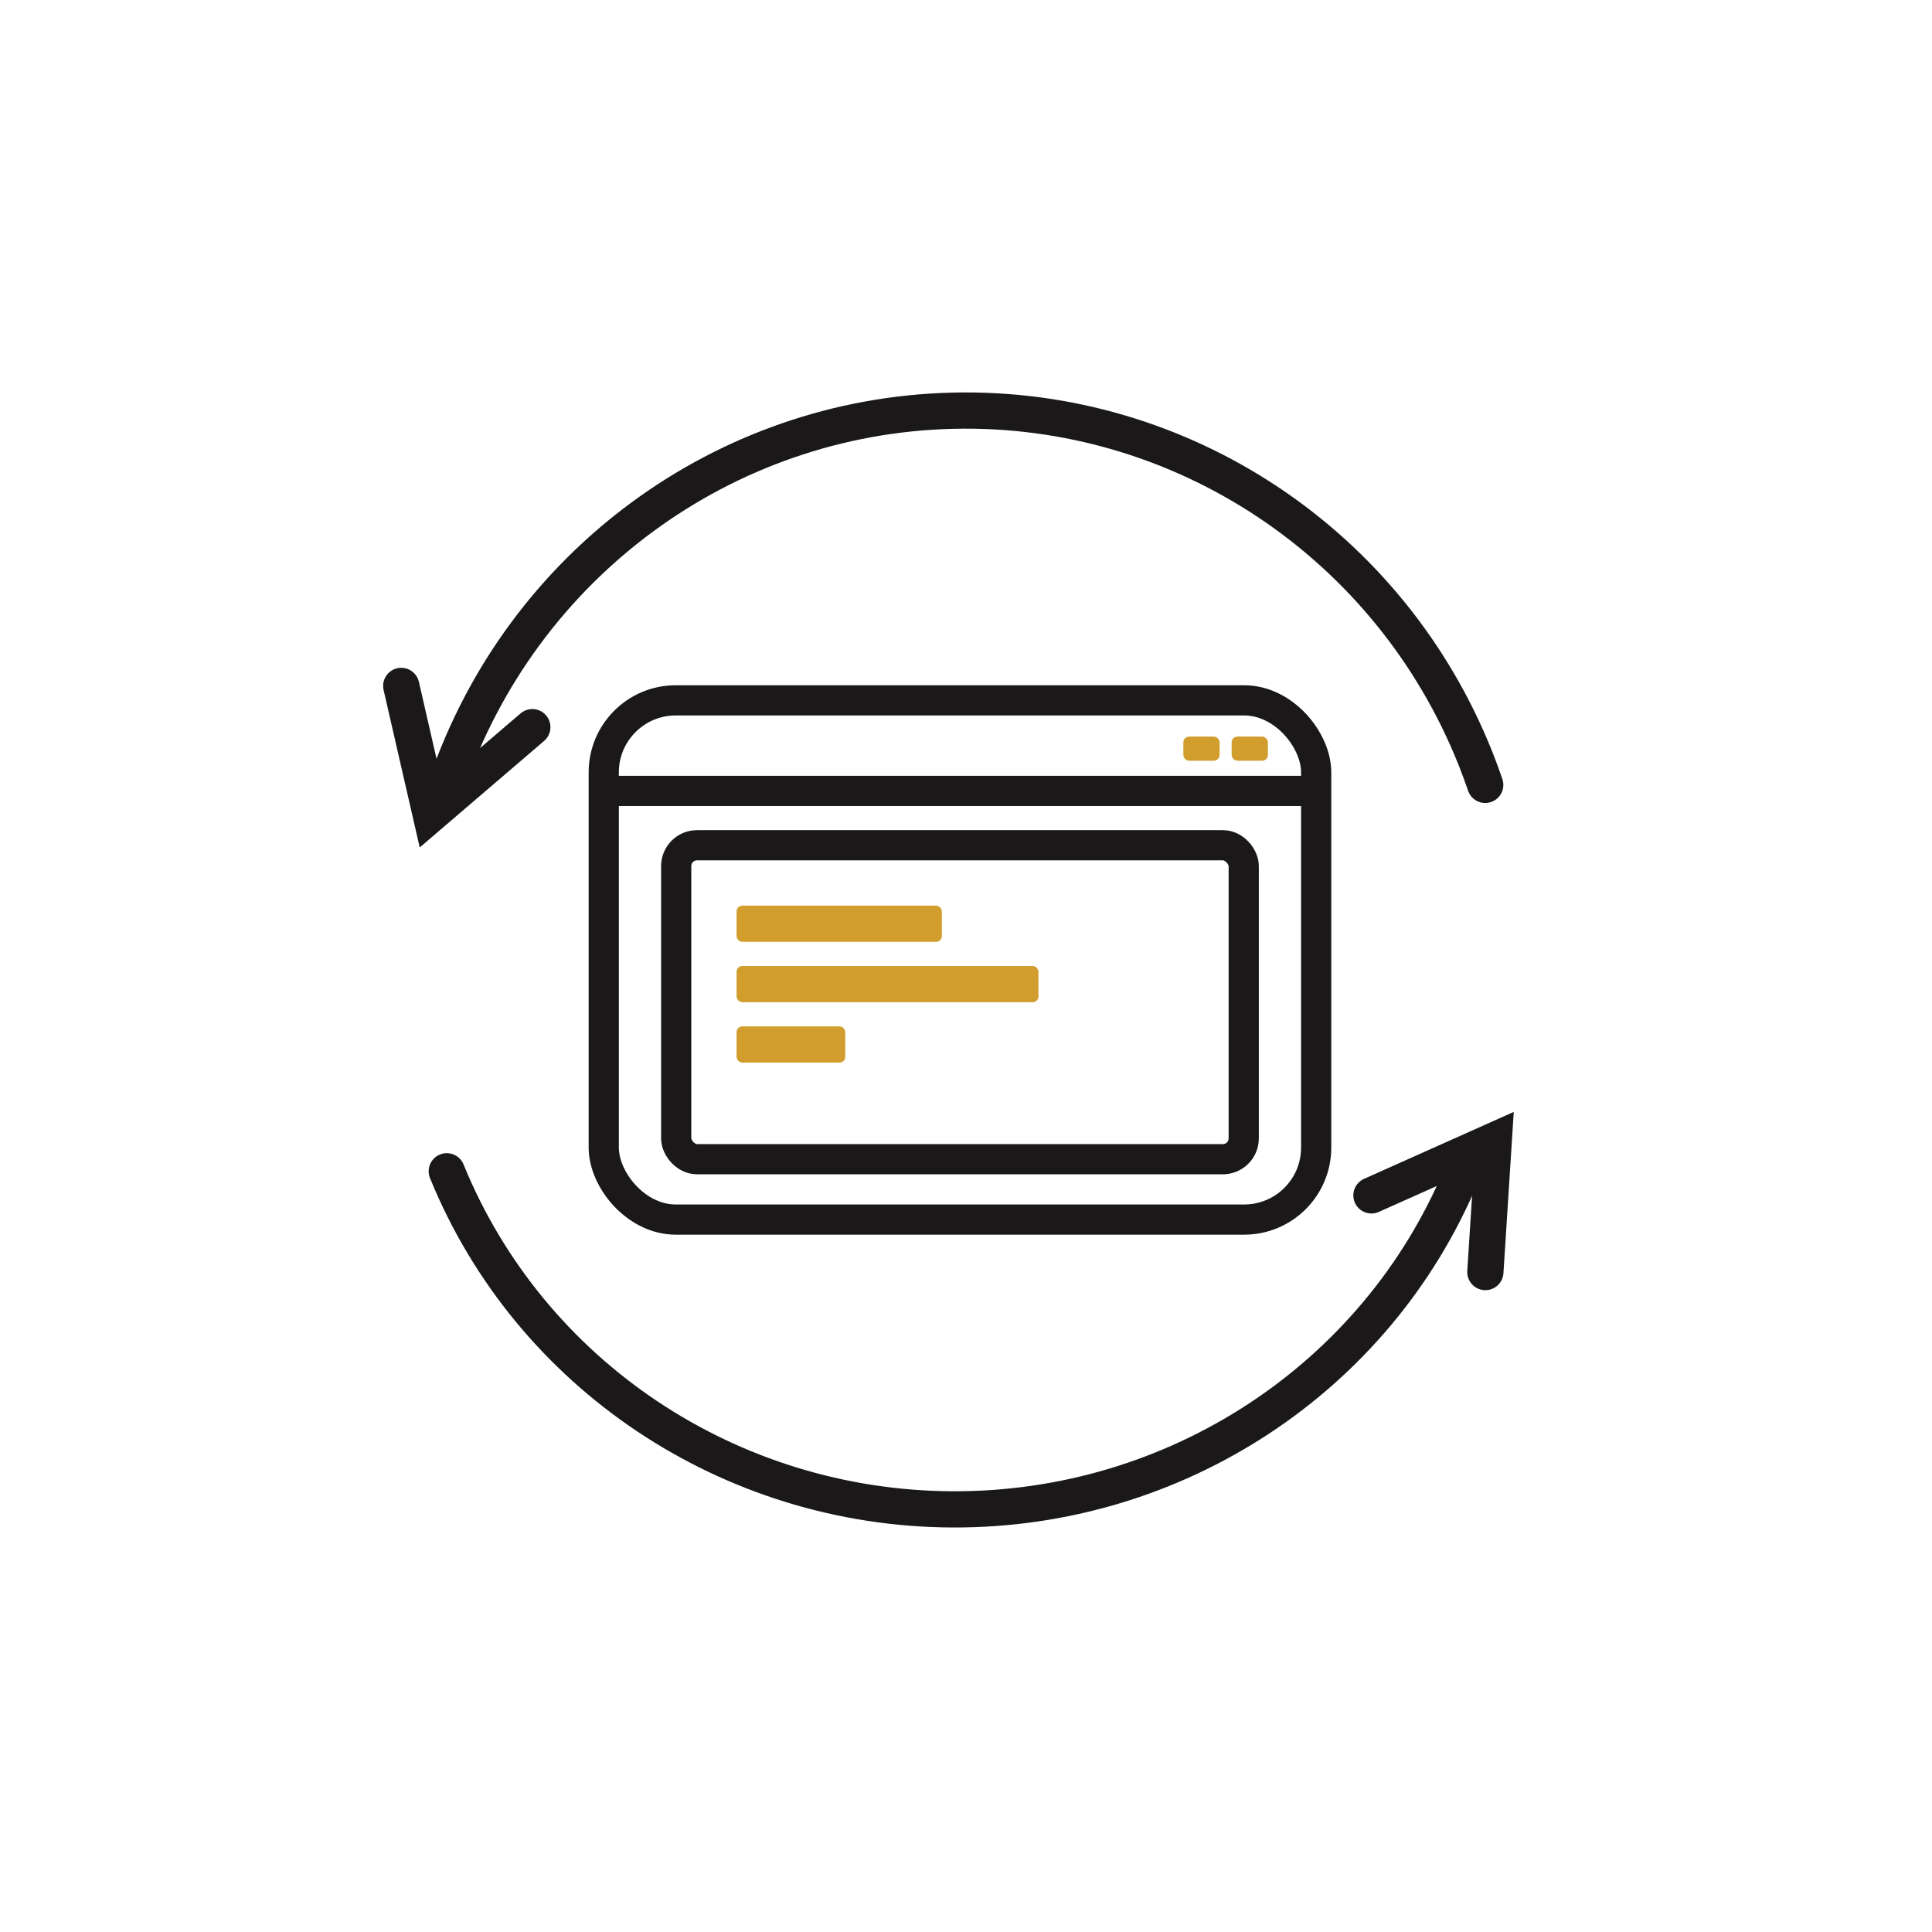
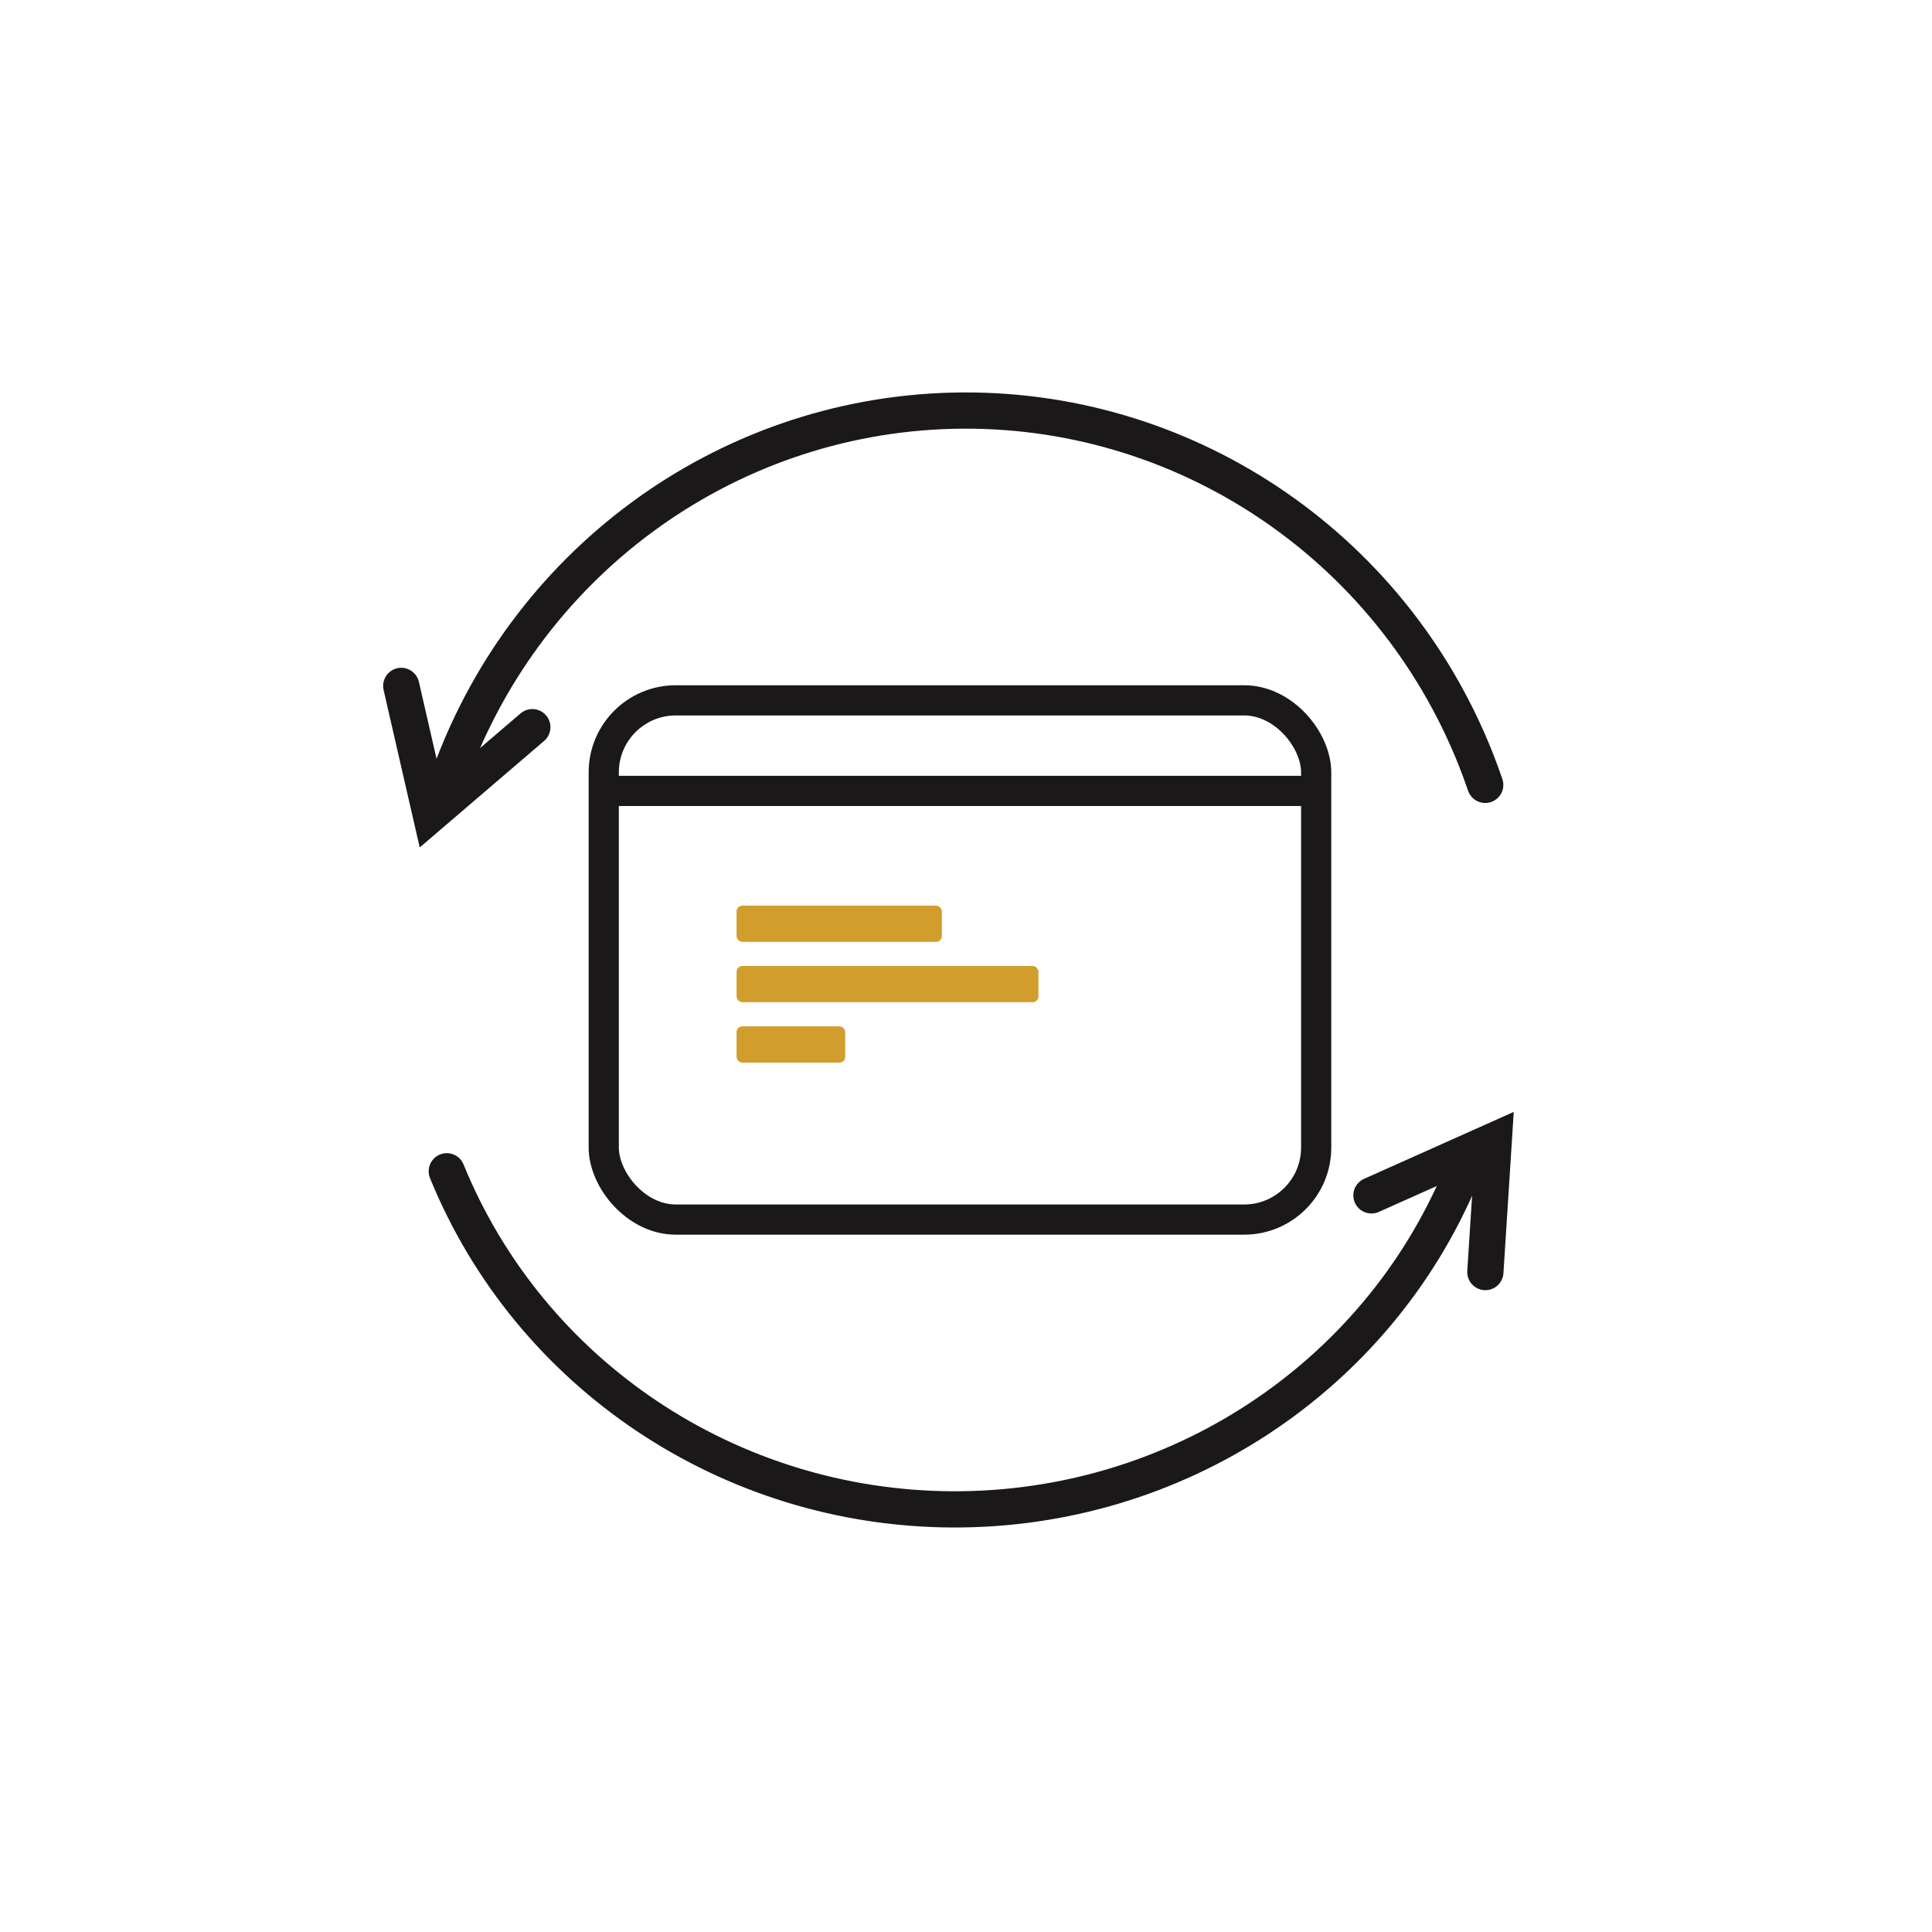
<svg xmlns="http://www.w3.org/2000/svg" width="160" height="160">
  <g transform="translate(31 34)" fill="none" fill-rule="evenodd">
    <rect stroke="#1A1818" stroke-width="2.5" x="19" y="24" width="59" height="43" rx="5.964" />
-     <rect stroke="#1A1818" stroke-width="2.5" x="25" y="36" width="47" height="26" rx="1.726" />
    <path d="M19 31.5h59" stroke="#1A1818" stroke-width="2.5" />
-     <rect fill="#D19D2D" fill-rule="nonzero" x="67" y="27" width="3" height="2" rx=".475" />
-     <rect fill="#D19D2D" fill-rule="nonzero" x="71" y="27" width="3" height="2" rx=".475" />
    <rect fill="#D19D2D" fill-rule="nonzero" x="30" y="41" width="17" height="3" rx=".475" />
    <rect fill="#D19D2D" fill-rule="nonzero" x="30" y="46" width="25" height="3" rx=".475" />
    <rect fill="#D19D2D" fill-rule="nonzero" x="30" y="51" width="9" height="3" rx=".475" />
    <path d="M90 63.366C82.981 80.153 66.323 91.08 47.875 91 29.426 90.92 12.868 79.847 6 63M6 30.902C12.22 12.782 28.923.47 47.9.013c18.978-.456 36.241 11.04 43.308 28.84.282.712.546 1.428.792 2.147" stroke="#1A1818" stroke-width="3" stroke-linecap="round" />
    <path stroke="#1A1818" stroke-width="3" stroke-linecap="round" d="M13.085 26.221l-8.418 7.21-2.438-10.627M82.577 64.996l10.13-4.529-.696 10.88" />
  </g>
</svg>